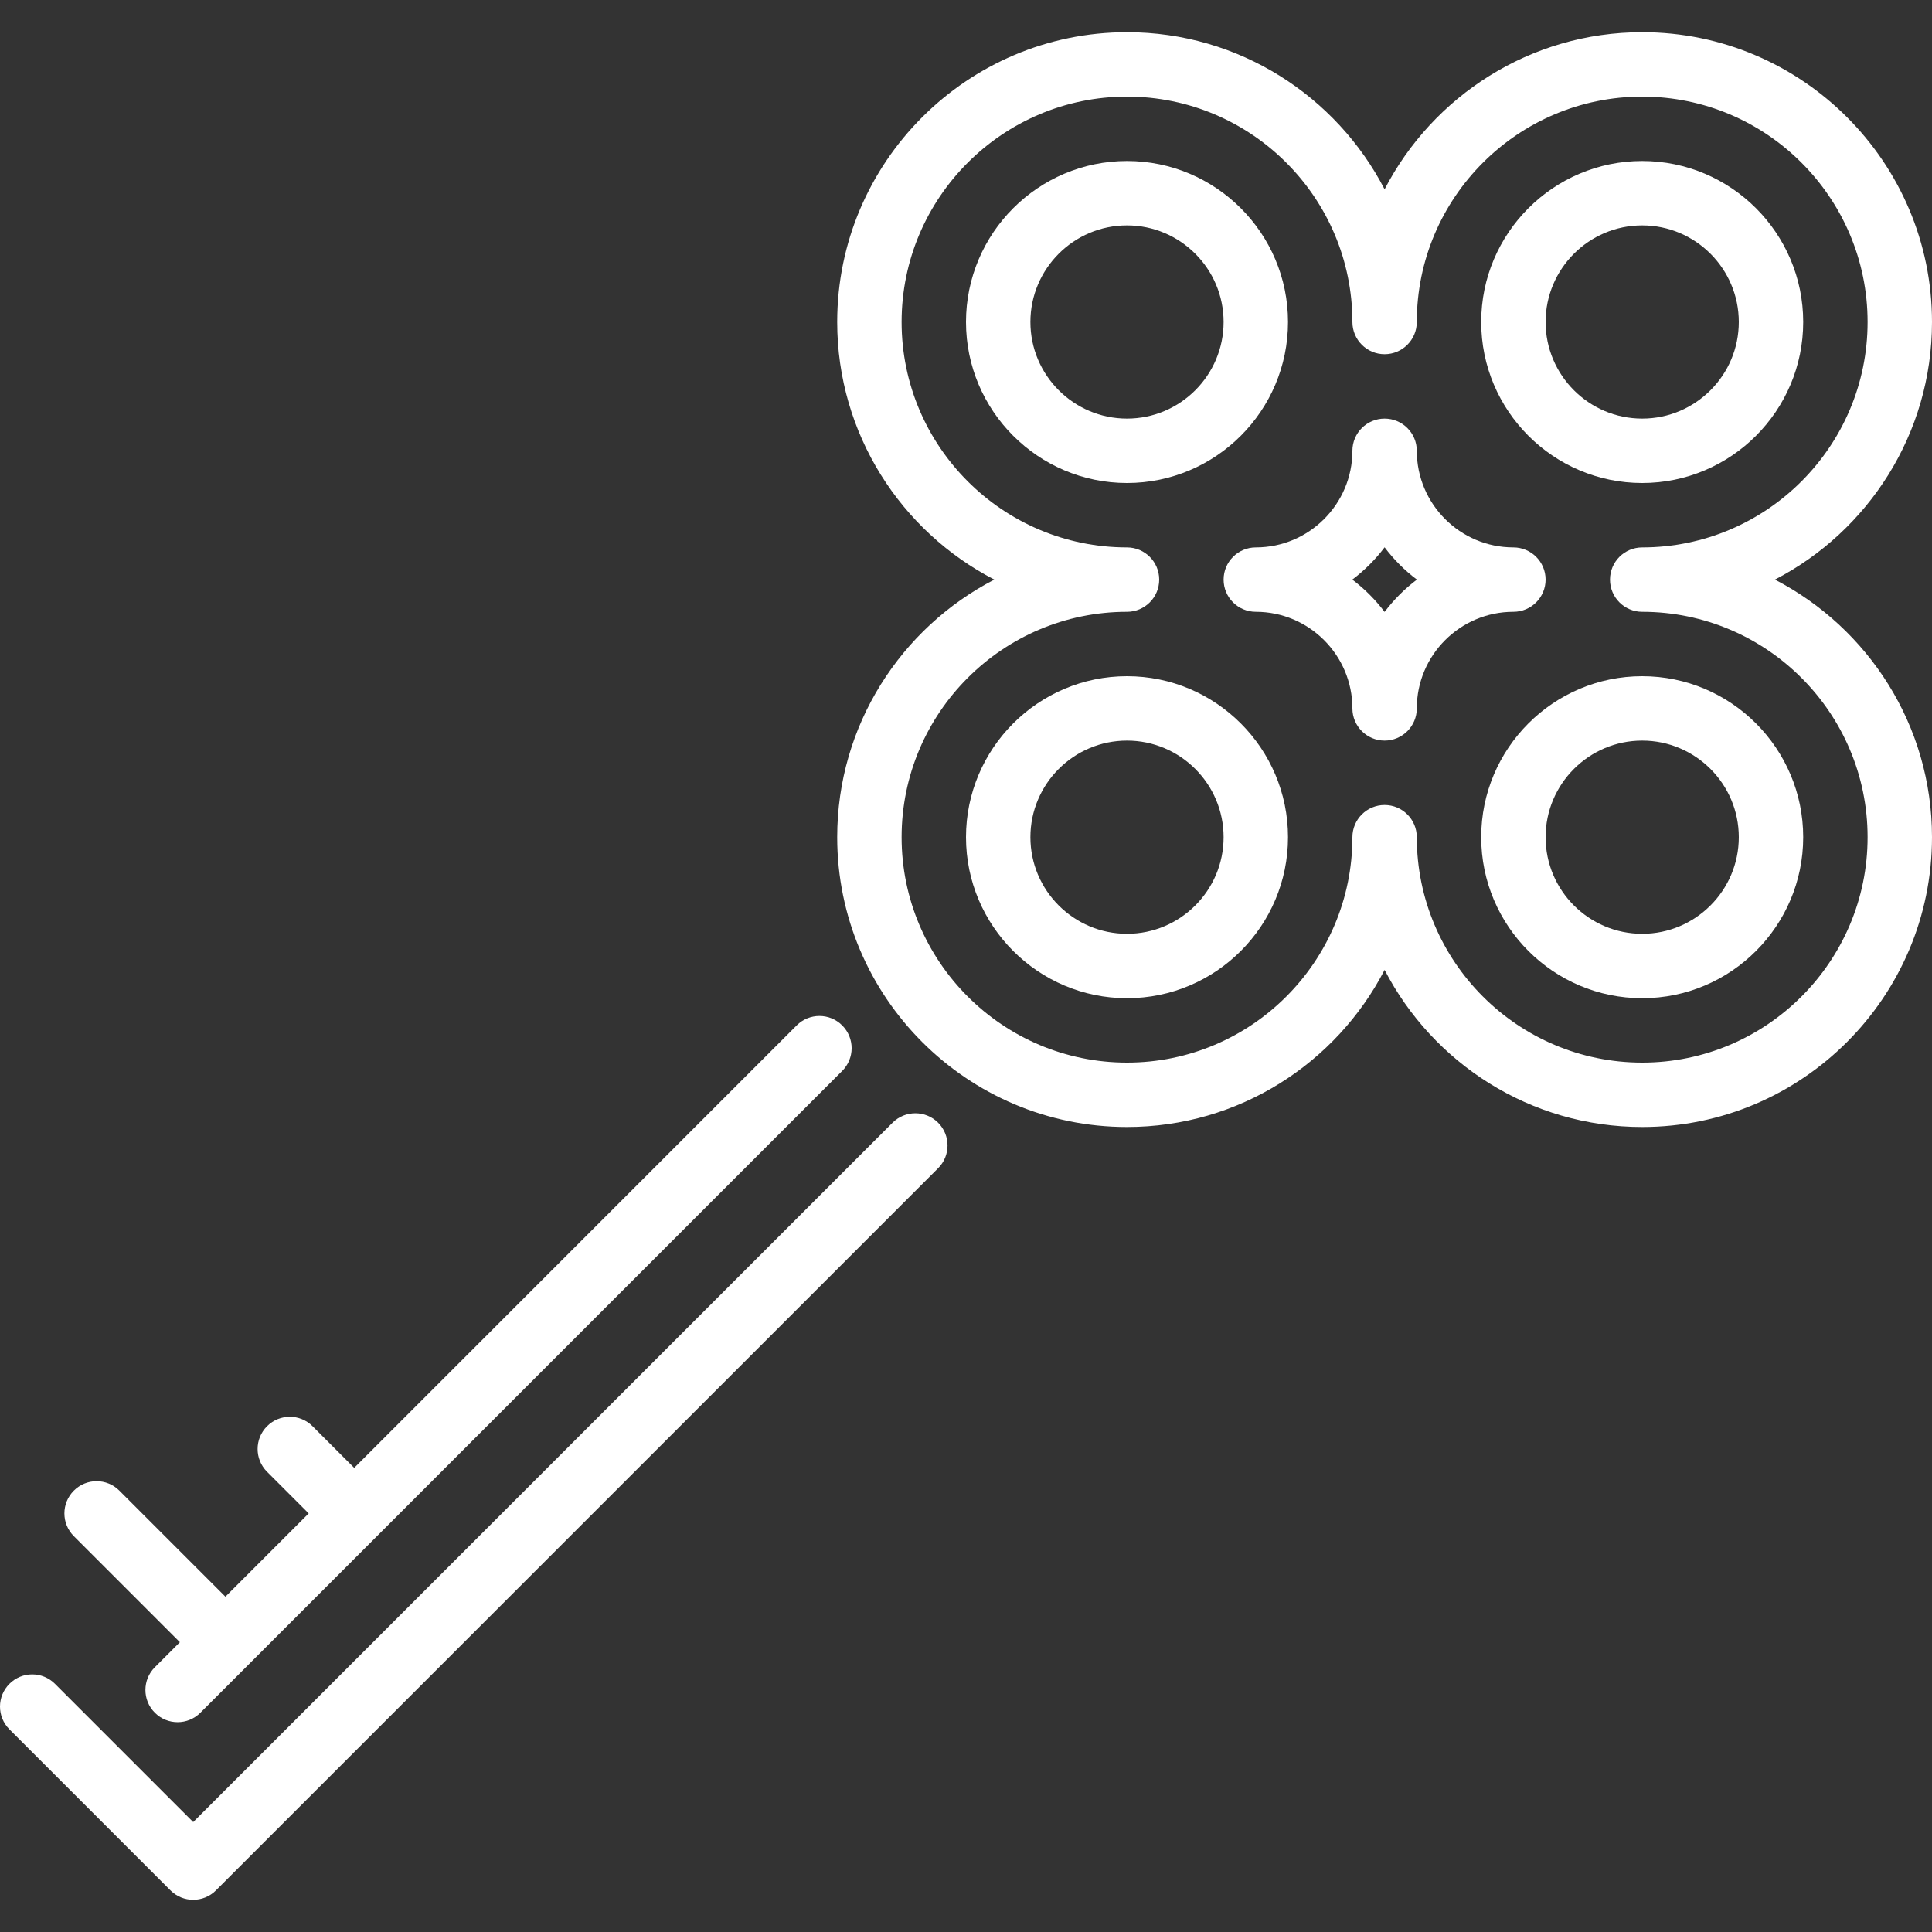
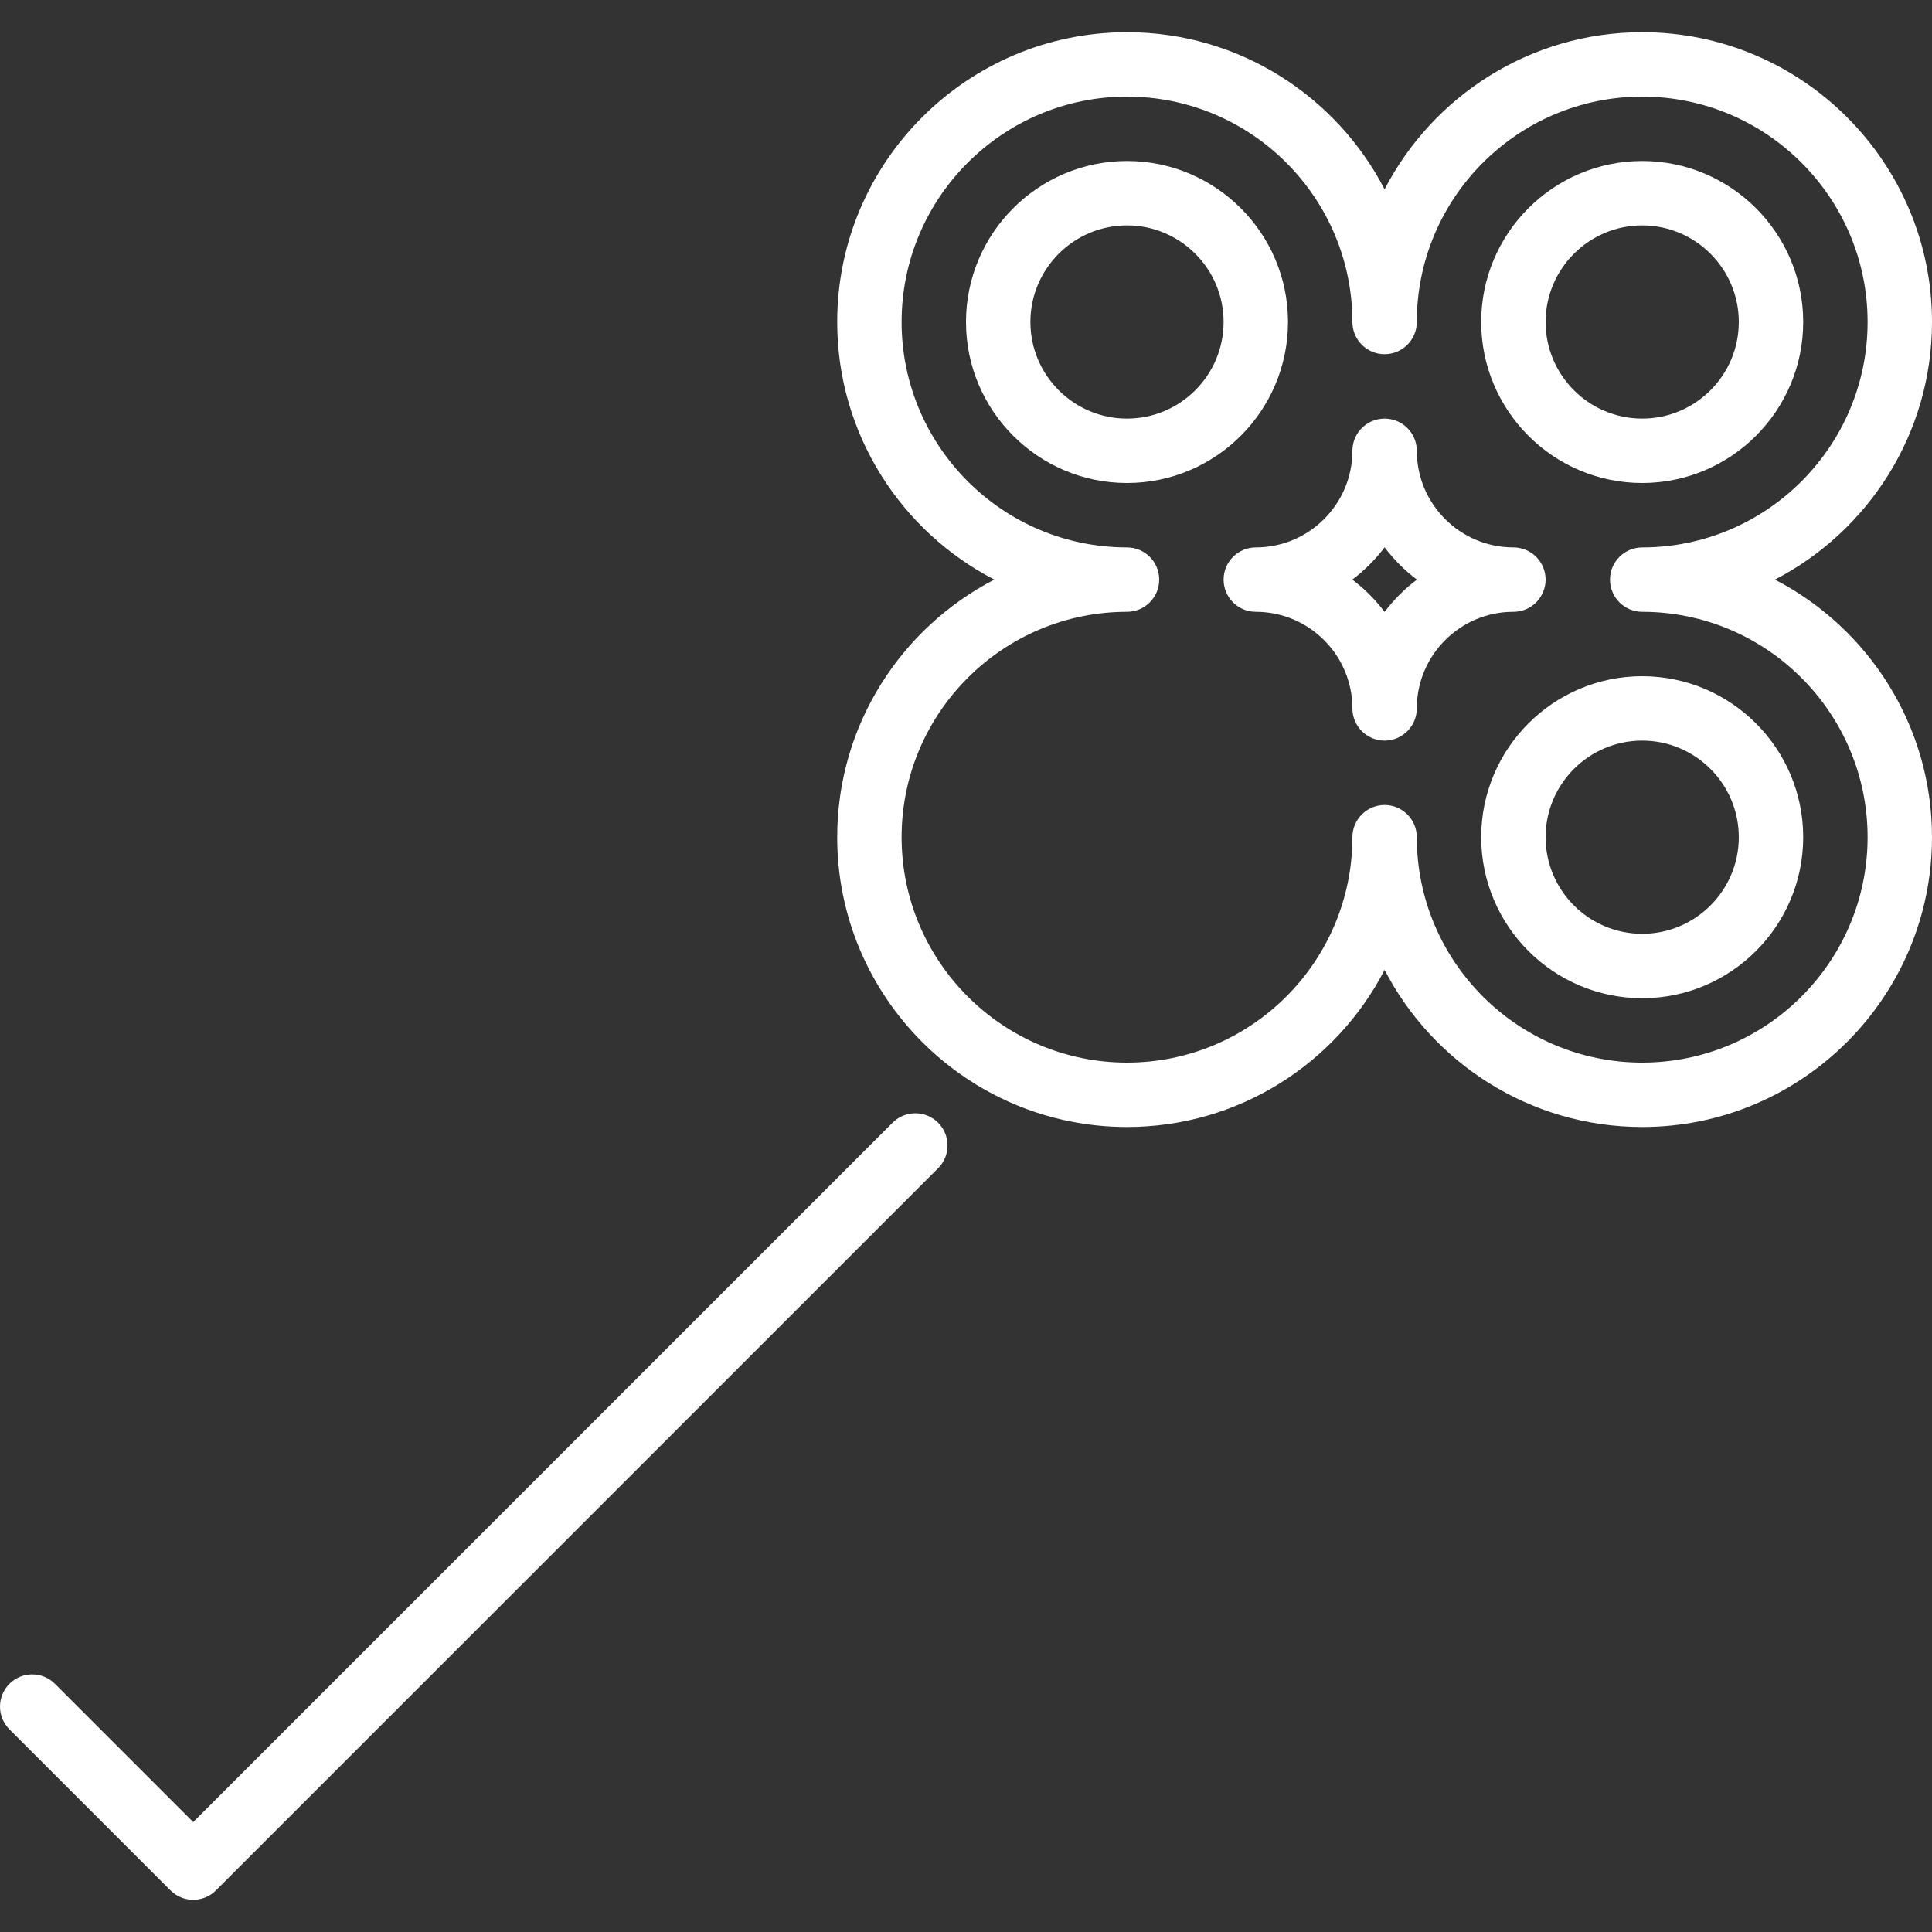
<svg xmlns="http://www.w3.org/2000/svg" version="1.1" id="Layer_1" x="0px" y="0px" viewBox="0 0 512.002 512.002" style="enable-background:new 0 0 512.002 512.002;" xml:space="preserve">
  <rect x="0" y="0" width="512.002" height="512.002" fill="#333333" stroke="none" />
  <g>
    <g>
      <g>
        <path style="fill:#FFFFFF;" d="M435.202,128.001c23.526,0,42.667-19.14,42.667-42.667c0-23.526-19.14-42.667-42.667-42.667     c-23.526,0-42.667,19.14-42.667,42.667C392.536,108.861,411.676,128.001,435.202,128.001z M435.202,59.734     c14.114,0,25.6,11.486,25.6,25.6s-11.486,25.6-25.6,25.6s-25.6-11.486-25.6-25.6S421.088,59.734,435.202,59.734z" />
        <path style="fill:#FFFFFF;" d="M236.546,297.524L51.202,482.868l-36.634-36.634c-3.337-3.336-8.73-3.336-12.066,0c-3.336,3.337-3.336,8.73,0,12.066     l42.667,42.667c1.664,1.664,3.849,2.5,6.033,2.5c2.185,0,4.369-0.836,6.033-2.5L248.612,309.59c3.328-3.328,3.328-8.73,0-12.066     C245.276,294.196,239.874,294.196,236.546,297.524z" />
-         <path style="fill:#FFFFFF;" d="M47.669,435.201l-6.63,6.63c-3.337,3.336-3.337,8.738,0,12.066c1.664,1.673,3.849,2.5,6.033,2.5     c2.176,0,4.361-0.828,6.033-2.5l170.086-170.086c3.337-3.336,3.337-8.738,0-12.066c-3.328-3.337-8.73-3.337-12.066,0     L93.869,389.002l-11.034-11.034c-3.337-3.336-8.73-3.336-12.066,0c-3.336,3.337-3.336,8.73,0,12.066l11.034,11.034     l-22.067,22.067l-28.1-28.1c-3.337-3.337-8.73-3.337-12.066,0c-3.337,3.336-3.337,8.73,0,12.066L47.669,435.201z" />
        <path style="fill:#FFFFFF;" d="M409.602,153.601c0-4.71-3.823-8.533-8.533-8.533c-14.114,0-25.6-11.486-25.6-25.6c0-4.71-3.823-8.533-8.533-8.533     s-8.533,3.823-8.533,8.533c0,14.114-11.486,25.6-25.6,25.6c-4.71,0-8.533,3.823-8.533,8.533c0,4.71,3.823,8.533,8.533,8.533     c14.114,0,25.6,11.486,25.6,25.6c0,4.71,3.823,8.533,8.533,8.533s8.533-3.823,8.533-8.533c0-14.114,11.486-25.6,25.6-25.6     C405.779,162.134,409.602,158.312,409.602,153.601z M366.935,162.16c-2.432-3.234-5.325-6.127-8.559-8.559     c3.234-2.432,6.127-5.325,8.559-8.559c2.432,3.234,5.325,6.127,8.559,8.559C372.26,156.033,369.367,158.926,366.935,162.16z" />
        <path style="fill:#FFFFFF;" d="M470.368,153.601c24.704-12.783,41.634-38.588,41.634-68.267c0-42.342-34.458-76.8-76.8-76.8     c-29.687,0-55.484,16.93-68.267,41.634c-12.783-24.704-38.579-41.634-68.267-41.634c-42.342,0-76.8,34.458-76.8,76.8     c0,29.679,16.93,55.484,41.634,68.267c-24.704,12.783-41.634,38.588-41.634,68.267c0,42.342,34.458,76.8,76.8,76.8     c29.688,0,55.484-16.93,68.267-41.634c12.783,24.704,38.579,41.634,68.267,41.634c42.342,0,76.8-34.458,76.8-76.8     C512.002,192.189,495.072,166.384,470.368,153.601z M435.202,281.601c-32.939,0-59.733-26.795-59.733-59.733     c0-4.71-3.823-8.533-8.533-8.533s-8.533,3.823-8.533,8.533c0,32.939-26.795,59.733-59.733,59.733s-59.733-26.795-59.733-59.733     c0-32.939,26.795-59.733,59.733-59.733c4.71,0,8.533-3.823,8.533-8.533c0-4.71-3.823-8.533-8.533-8.533     c-32.939,0-59.733-26.795-59.733-59.733s26.795-59.733,59.733-59.733s59.733,26.795,59.733,59.733     c0,4.71,3.823,8.533,8.533,8.533s8.533-3.823,8.533-8.533c0-32.939,26.795-59.733,59.733-59.733s59.733,26.795,59.733,59.733     s-26.795,59.733-59.733,59.733c-4.71,0-8.533,3.823-8.533,8.533c0,4.71,3.823,8.533,8.533,8.533     c32.939,0,59.733,26.795,59.733,59.733C494.935,254.806,468.141,281.601,435.202,281.601z" />
        <path style="fill:#FFFFFF;" d="M435.202,179.201c-23.526,0-42.667,19.14-42.667,42.667c0,23.526,19.14,42.667,42.667,42.667     c23.526,0,42.667-19.14,42.667-42.667C477.869,198.341,458.729,179.201,435.202,179.201z M435.202,247.468     c-14.114,0-25.6-11.486-25.6-25.6c0-14.114,11.486-25.6,25.6-25.6s25.6,11.486,25.6,25.6     C460.802,235.982,449.316,247.468,435.202,247.468z" />
-         <path style="fill:#FFFFFF;" d="M298.669,179.201c-23.526,0-42.667,19.14-42.667,42.667c0,23.526,19.14,42.667,42.667,42.667     c23.526,0,42.667-19.14,42.667-42.667C341.336,198.341,322.195,179.201,298.669,179.201z M298.669,247.468     c-14.114,0-25.6-11.486-25.6-25.6c0-14.114,11.486-25.6,25.6-25.6s25.6,11.486,25.6,25.6     C324.269,235.982,312.783,247.468,298.669,247.468z" />
        <path style="fill:#FFFFFF;" d="M341.336,85.334c0-23.526-19.14-42.667-42.667-42.667c-23.526,0-42.667,19.14-42.667,42.667     c0,23.526,19.14,42.667,42.667,42.667C322.195,128.001,341.336,108.861,341.336,85.334z M298.669,110.934     c-14.114,0-25.6-11.486-25.6-25.6s11.486-25.6,25.6-25.6s25.6,11.486,25.6,25.6S312.783,110.934,298.669,110.934z" />
      </g>
    </g>
  </g>
  <g>
</g>
  <g>
</g>
  <g>
</g>
  <g>
</g>
  <g>
</g>
  <g>
</g>
  <g>
</g>
  <g>
</g>
  <g>
</g>
  <g>
</g>
  <g>
</g>
  <g>
</g>
  <g>
</g>
  <g>
</g>
  <g>
</g>
</svg>